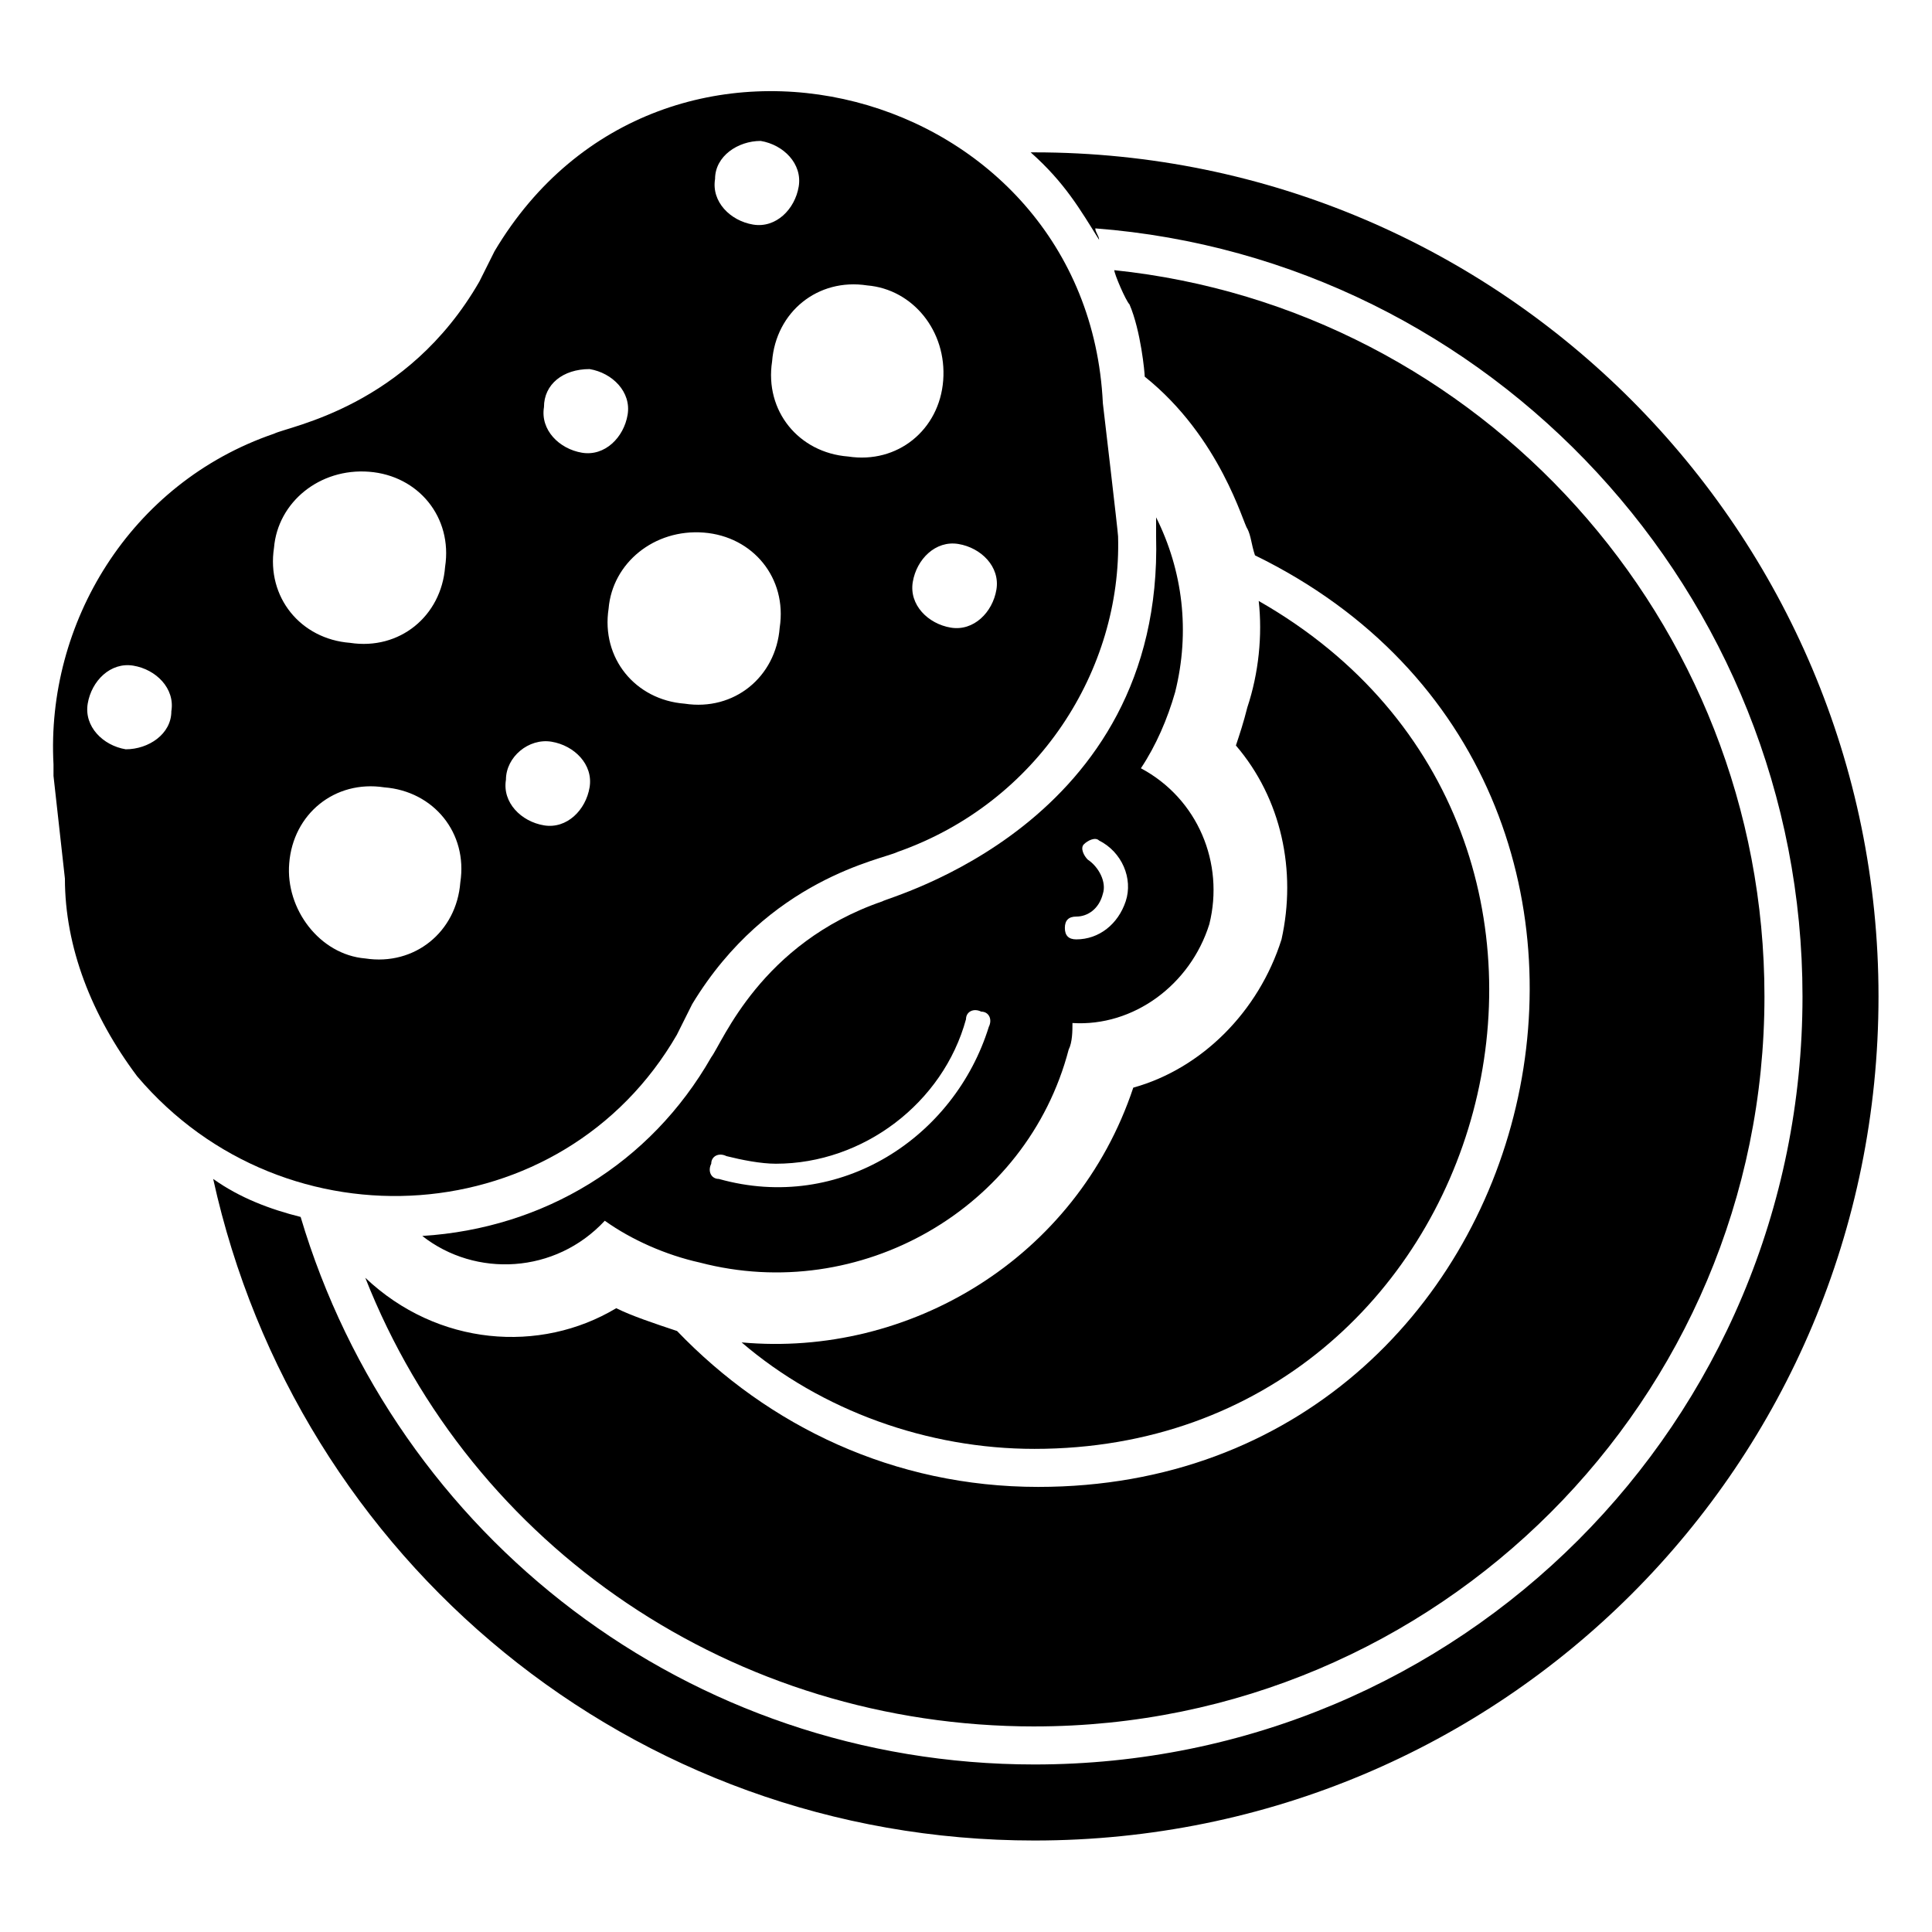
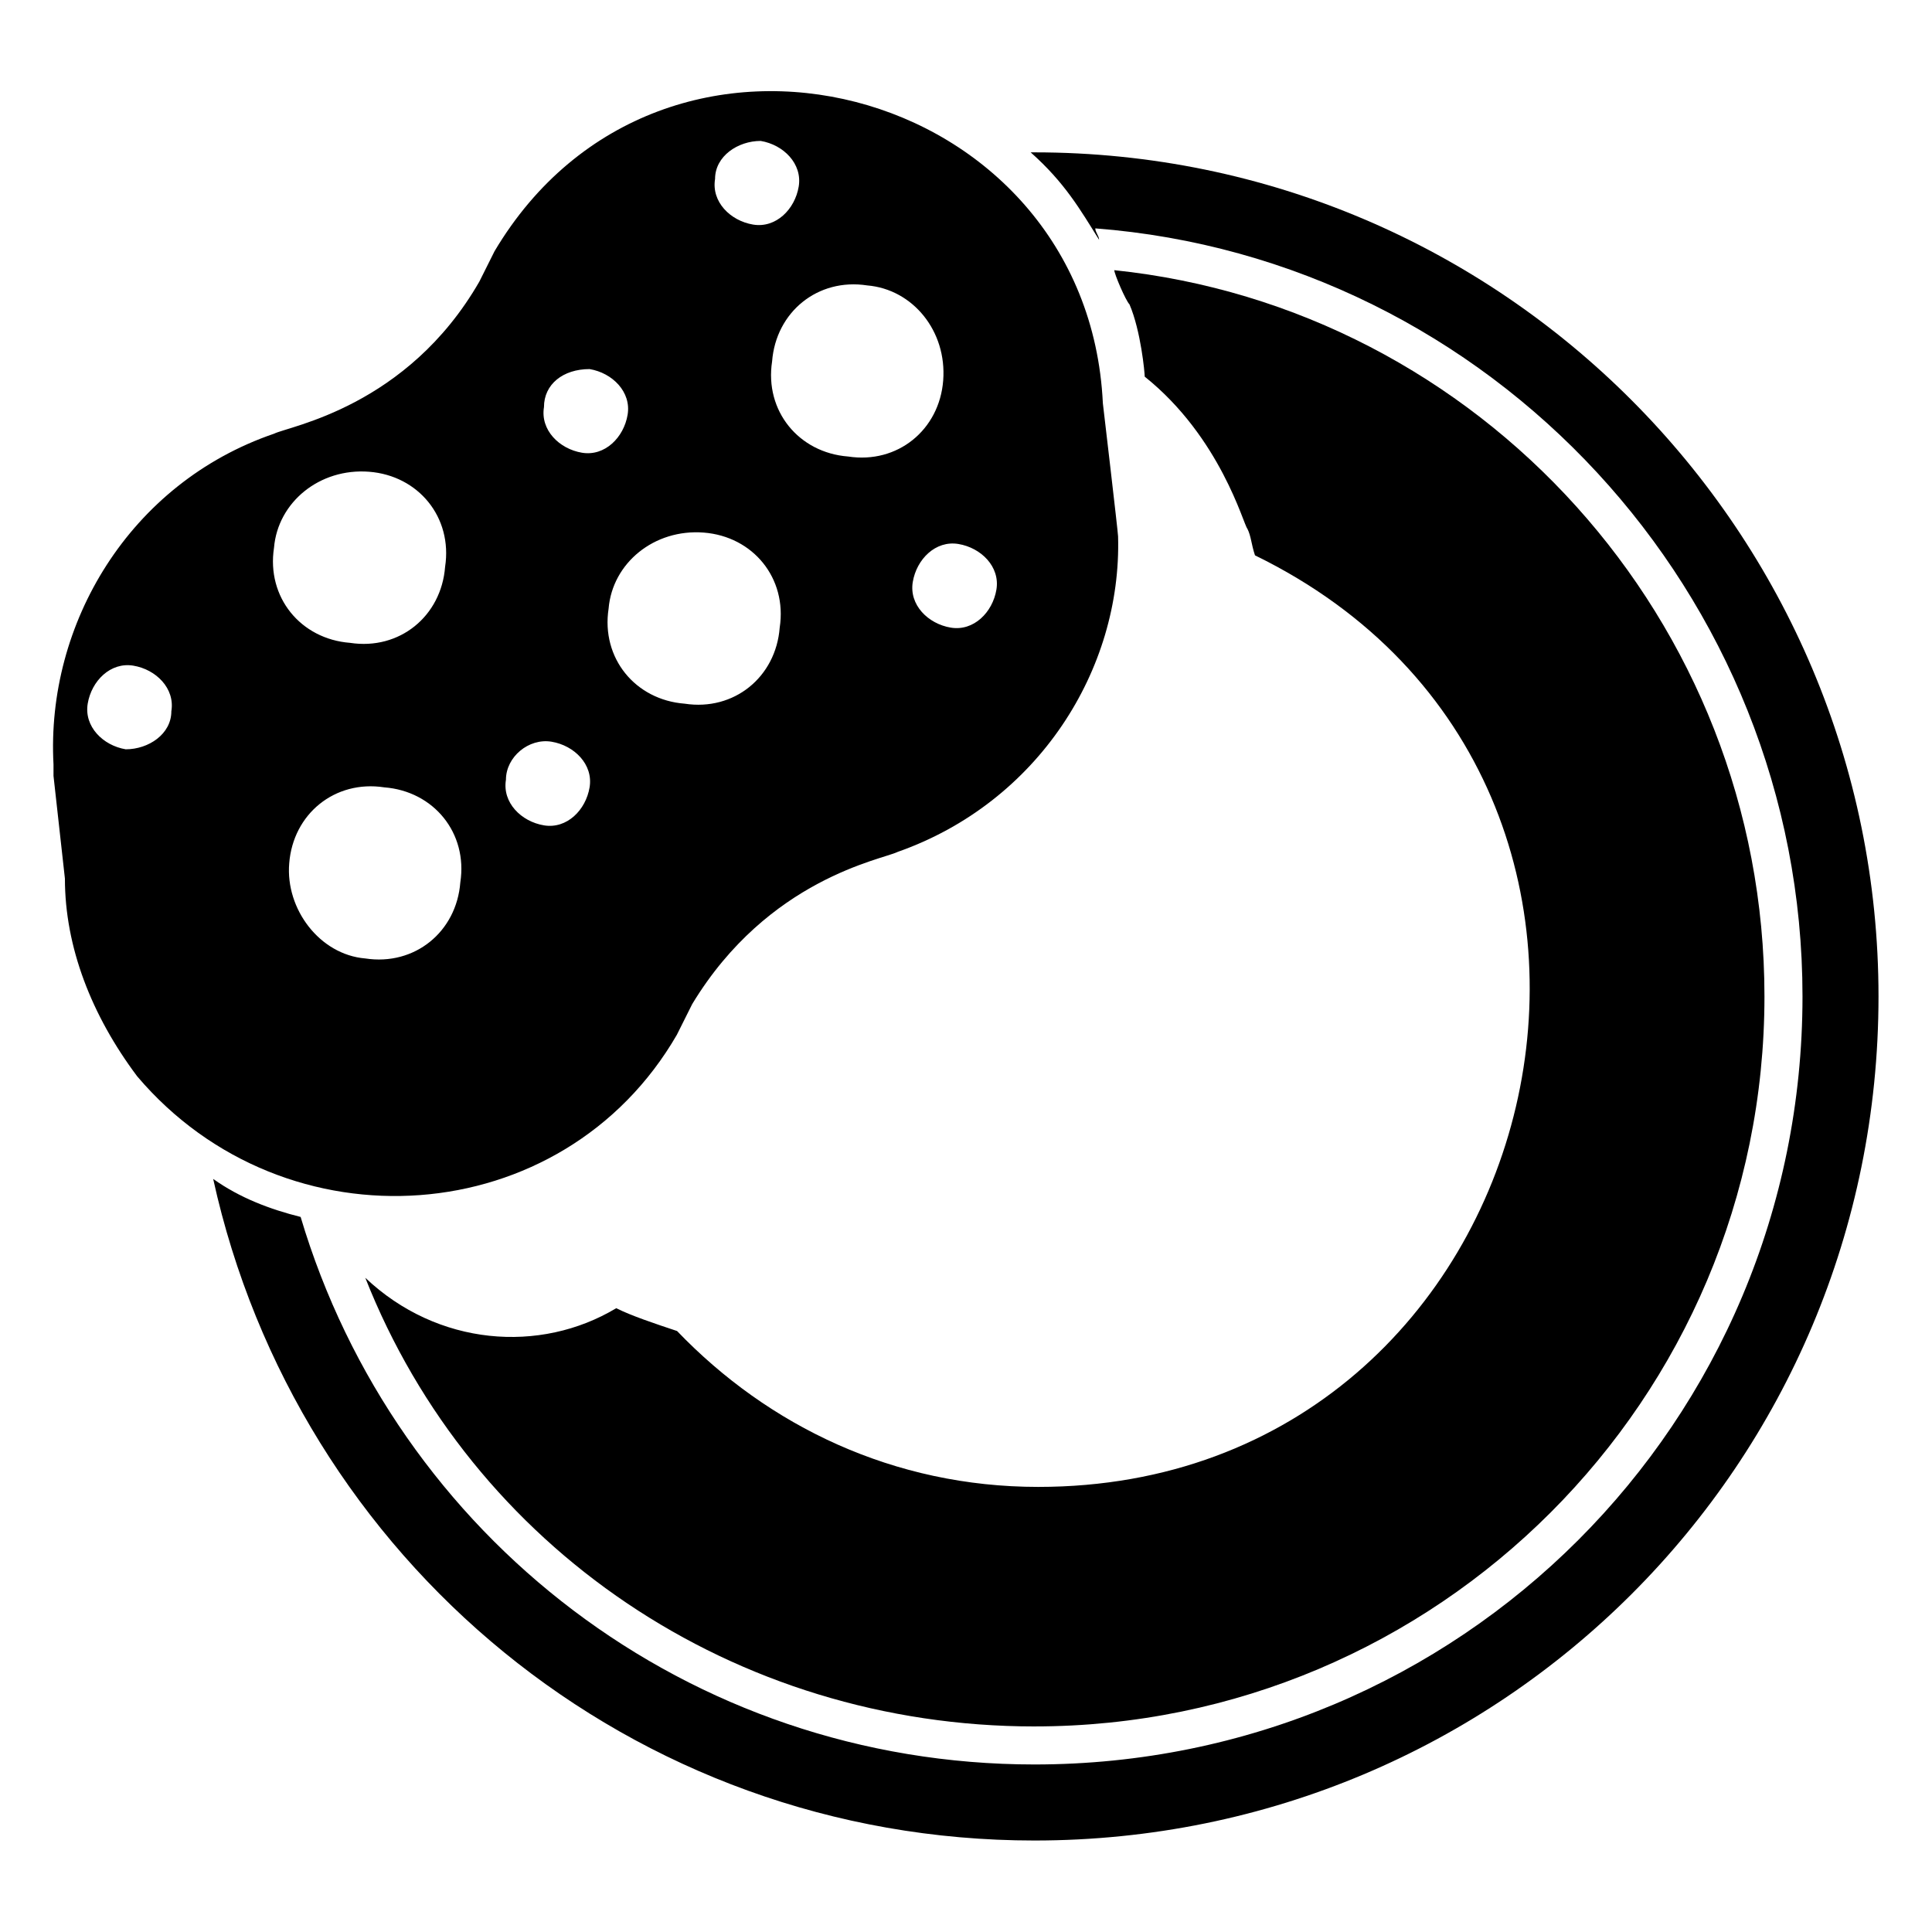
<svg xmlns="http://www.w3.org/2000/svg" fill="#000000" width="800px" height="800px" version="1.1" viewBox="144 144 512 512">
  <g>
    <path d="m418.14 184.37h-1.008c9.07 8.062 13.098 15.113 18.137 23.176 0-1.008-1.008-2.016-1.008-3.023 104.79 8.062 187.42 96.73 187.42 203.54 0 112.86-90.688 203.54-203.54 203.54-91.691 0-169.28-60.457-194.47-145.1-8.062-2.016-16.121-5.039-23.176-10.078 22.164 100.77 110.84 175.33 217.64 175.33 123.94 0 223.69-99.754 223.69-223.69 0-122.93-99.754-223.69-223.69-223.69z" />
    <path d="m418.14 601.52c106.8 0 193.46-86.656 193.46-193.46 0-99.754-75.57-182.38-172.3-192.46 0 1.008 3.023 8.062 4.031 9.07 3.023 7.055 4.031 18.137 4.031 19.145 20.152 16.121 26.199 39.297 27.207 40.305 1.008 2.016 1.008 4.031 2.016 7.055 123.94 60.457 79.602 246.87-57.434 246.87-38.289 0-71.539-16.121-95.723-41.312-6.047-2.016-12.09-4.031-16.121-6.047-20.152 12.09-47.359 10.078-66.504-8.062 28.211 71.543 97.738 118.9 177.34 118.9z" />
-     <path d="m444.33 432.24c-15.113 45.344-59.449 71.539-103.79 67.512 21.16 18.137 49.375 28.215 77.586 28.215 122.93 0 167.27-163.23 59.449-224.7 1.008 9.07 0 19.145-3.023 28.215-1.008 4.031-2.016 7.055-3.023 10.078 12.09 14.105 16.121 33.25 12.09 51.387-6.039 19.141-21.152 34.254-39.293 39.293z" />
-     <path d="m377.83 382.87c-32.242 11.082-42.32 37.281-45.344 41.312-16.121 28.215-44.336 45.344-76.578 47.359 14.105 11.082 35.266 10.078 48.367-4.031 7.055 5.039 16.121 9.07 25.191 11.082 42.32 11.082 86.656-14.105 97.738-56.426 1.008-2.016 1.008-5.039 1.008-7.055 16.121 1.008 31.234-10.078 36.273-26.199 4.031-16.121-3.023-33.25-18.137-41.312 4.031-6.047 7.055-13.098 9.07-20.152 4.031-16.121 2.016-32.242-5.039-46.352v4.031 1.008c2.012 76.582-71.543 95.73-72.551 96.734zm-43.328 73.559c-2.016 0-3.023-2.016-2.016-4.031 0-2.016 2.016-3.023 4.031-2.016 4.031 1.008 9.07 2.016 13.098 2.016 23.176 0 44.336-16.121 50.383-38.289 0-2.016 2.016-3.023 4.031-2.016 2.016 0 3.023 2.016 2.016 4.031-9.07 29.219-39.301 49.371-71.543 40.305zm94.715-69.527c3.023 0 6.047-2.016 7.055-6.047 1.008-3.023-1.008-7.055-4.031-9.07-1.008-1.008-2.016-3.023-1.008-4.031s3.023-2.016 4.031-1.008c6.047 3.023 9.07 10.078 7.055 16.121-2.016 6.047-7.055 10.078-13.098 10.078-2.016 0-3.023-1.008-3.023-3.023-0.004-2.012 1.004-3.019 3.019-3.019z" />
+     <path d="m444.33 432.24z" />
    <path d="m323.42 418.14 4.031-8.062c20.152-33.25 50.383-38.289 54.41-40.305 37.281-13.098 59.449-48.367 58.441-83.633 0-1.008-4.031-35.266-4.031-35.266-4.027-84.641-116.88-114.87-161.21-40.305l-4.031 8.062c-19.145 33.25-50.383 38.289-54.41 40.305-38.289 13.098-60.457 50.383-58.441 87.664v1.008 2.016l3.023 27.207c0 18.137 7.055 36.273 19.145 52.395 39.293 46.348 112.85 41.309 143.08-11.086zm84.641-117.89c-1.008 6.047-6.047 11.082-12.09 10.078-6.047-1.008-11.082-6.047-10.078-12.09 1.008-6.047 6.047-11.082 12.09-10.078 6.047 1.004 11.086 6.043 10.078 12.09zm-14.105-55.422c-1.008 13.098-12.09 22.168-25.191 20.152-13.098-1.008-22.168-12.09-20.152-25.191 1.008-13.098 12.09-22.168 25.191-20.152 12.09 1.008 21.16 12.094 20.152 25.191zm-48.367-63.48c6.047 1.008 11.082 6.047 10.078 12.09-1.008 6.047-6.047 11.082-12.09 10.078-6.047-1.008-11.082-6.047-10.078-12.09 0-6.047 6.047-10.078 12.09-10.078zm-15.113 103.79c13.098 1.008 22.168 12.09 20.152 25.191-1.008 13.098-12.09 22.168-25.191 20.152-13.098-1.008-22.168-12.09-20.152-25.191 1.008-12.09 12.094-21.16 25.191-20.152zm-30.227-43.328c6.047 1.008 11.082 6.047 10.078 12.09-1.008 6.047-6.047 11.082-12.09 10.078-6.047-1.008-11.082-6.047-10.078-12.09-0.004-6.047 5.035-10.078 12.09-10.078zm-10.078 98.75c6.047 1.008 11.082 6.047 10.078 12.09-1.008 6.047-6.047 11.082-12.09 10.078-6.047-1.008-11.082-6.047-10.078-12.09 0-6.051 6.043-11.086 12.09-10.078zm-112.85 2.012c-6.047-1.008-11.082-6.047-10.078-12.09 1.008-6.047 6.047-11.082 12.09-10.078 6.047 1.008 11.082 6.047 10.078 12.09 0 6.051-6.047 10.078-12.09 10.078zm64.484-73.555c13.098 1.008 22.168 12.09 20.152 25.191-1.008 13.098-12.09 22.168-25.191 20.152-13.098-1.008-22.168-12.09-20.152-25.191 1.012-12.09 12.094-21.16 25.191-20.152zm-21.16 103.79c1.008-13.098 12.09-22.168 25.191-20.152 13.098 1.008 22.168 12.09 20.152 25.191-1.008 13.098-12.09 22.168-25.191 20.152-12.09-1.008-21.16-13.102-20.152-25.191z" />
  </g>
</svg>